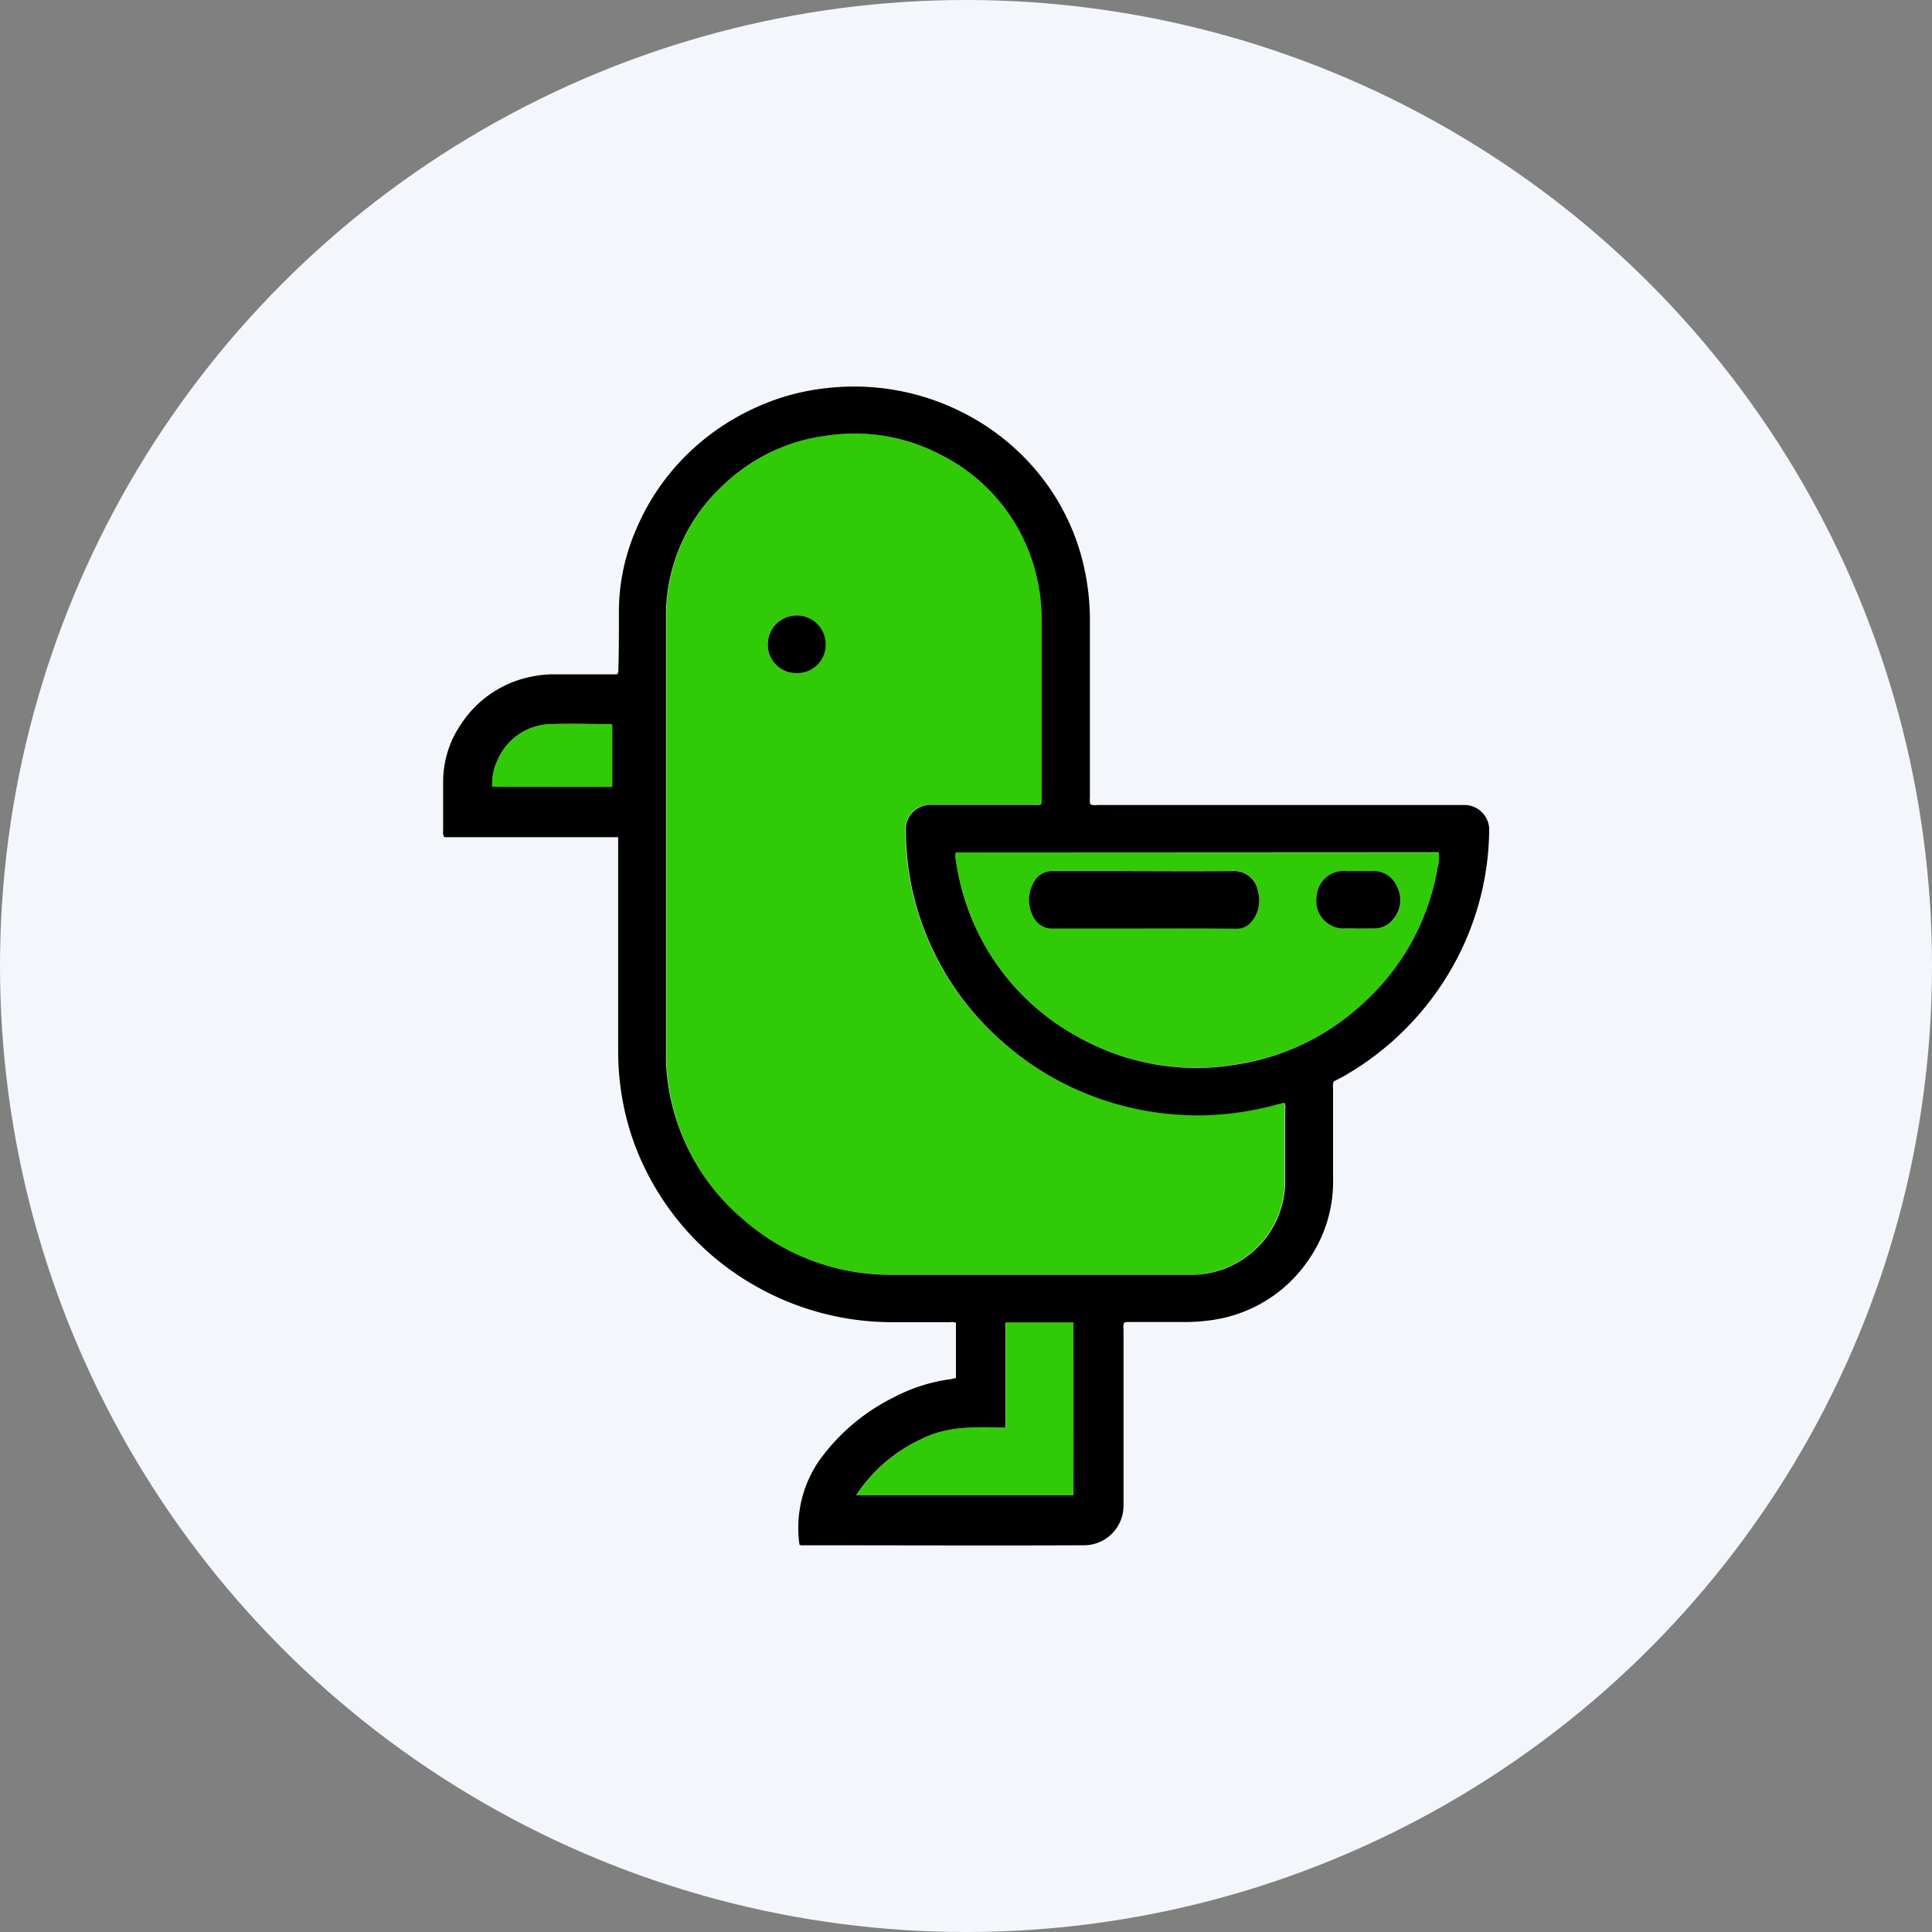
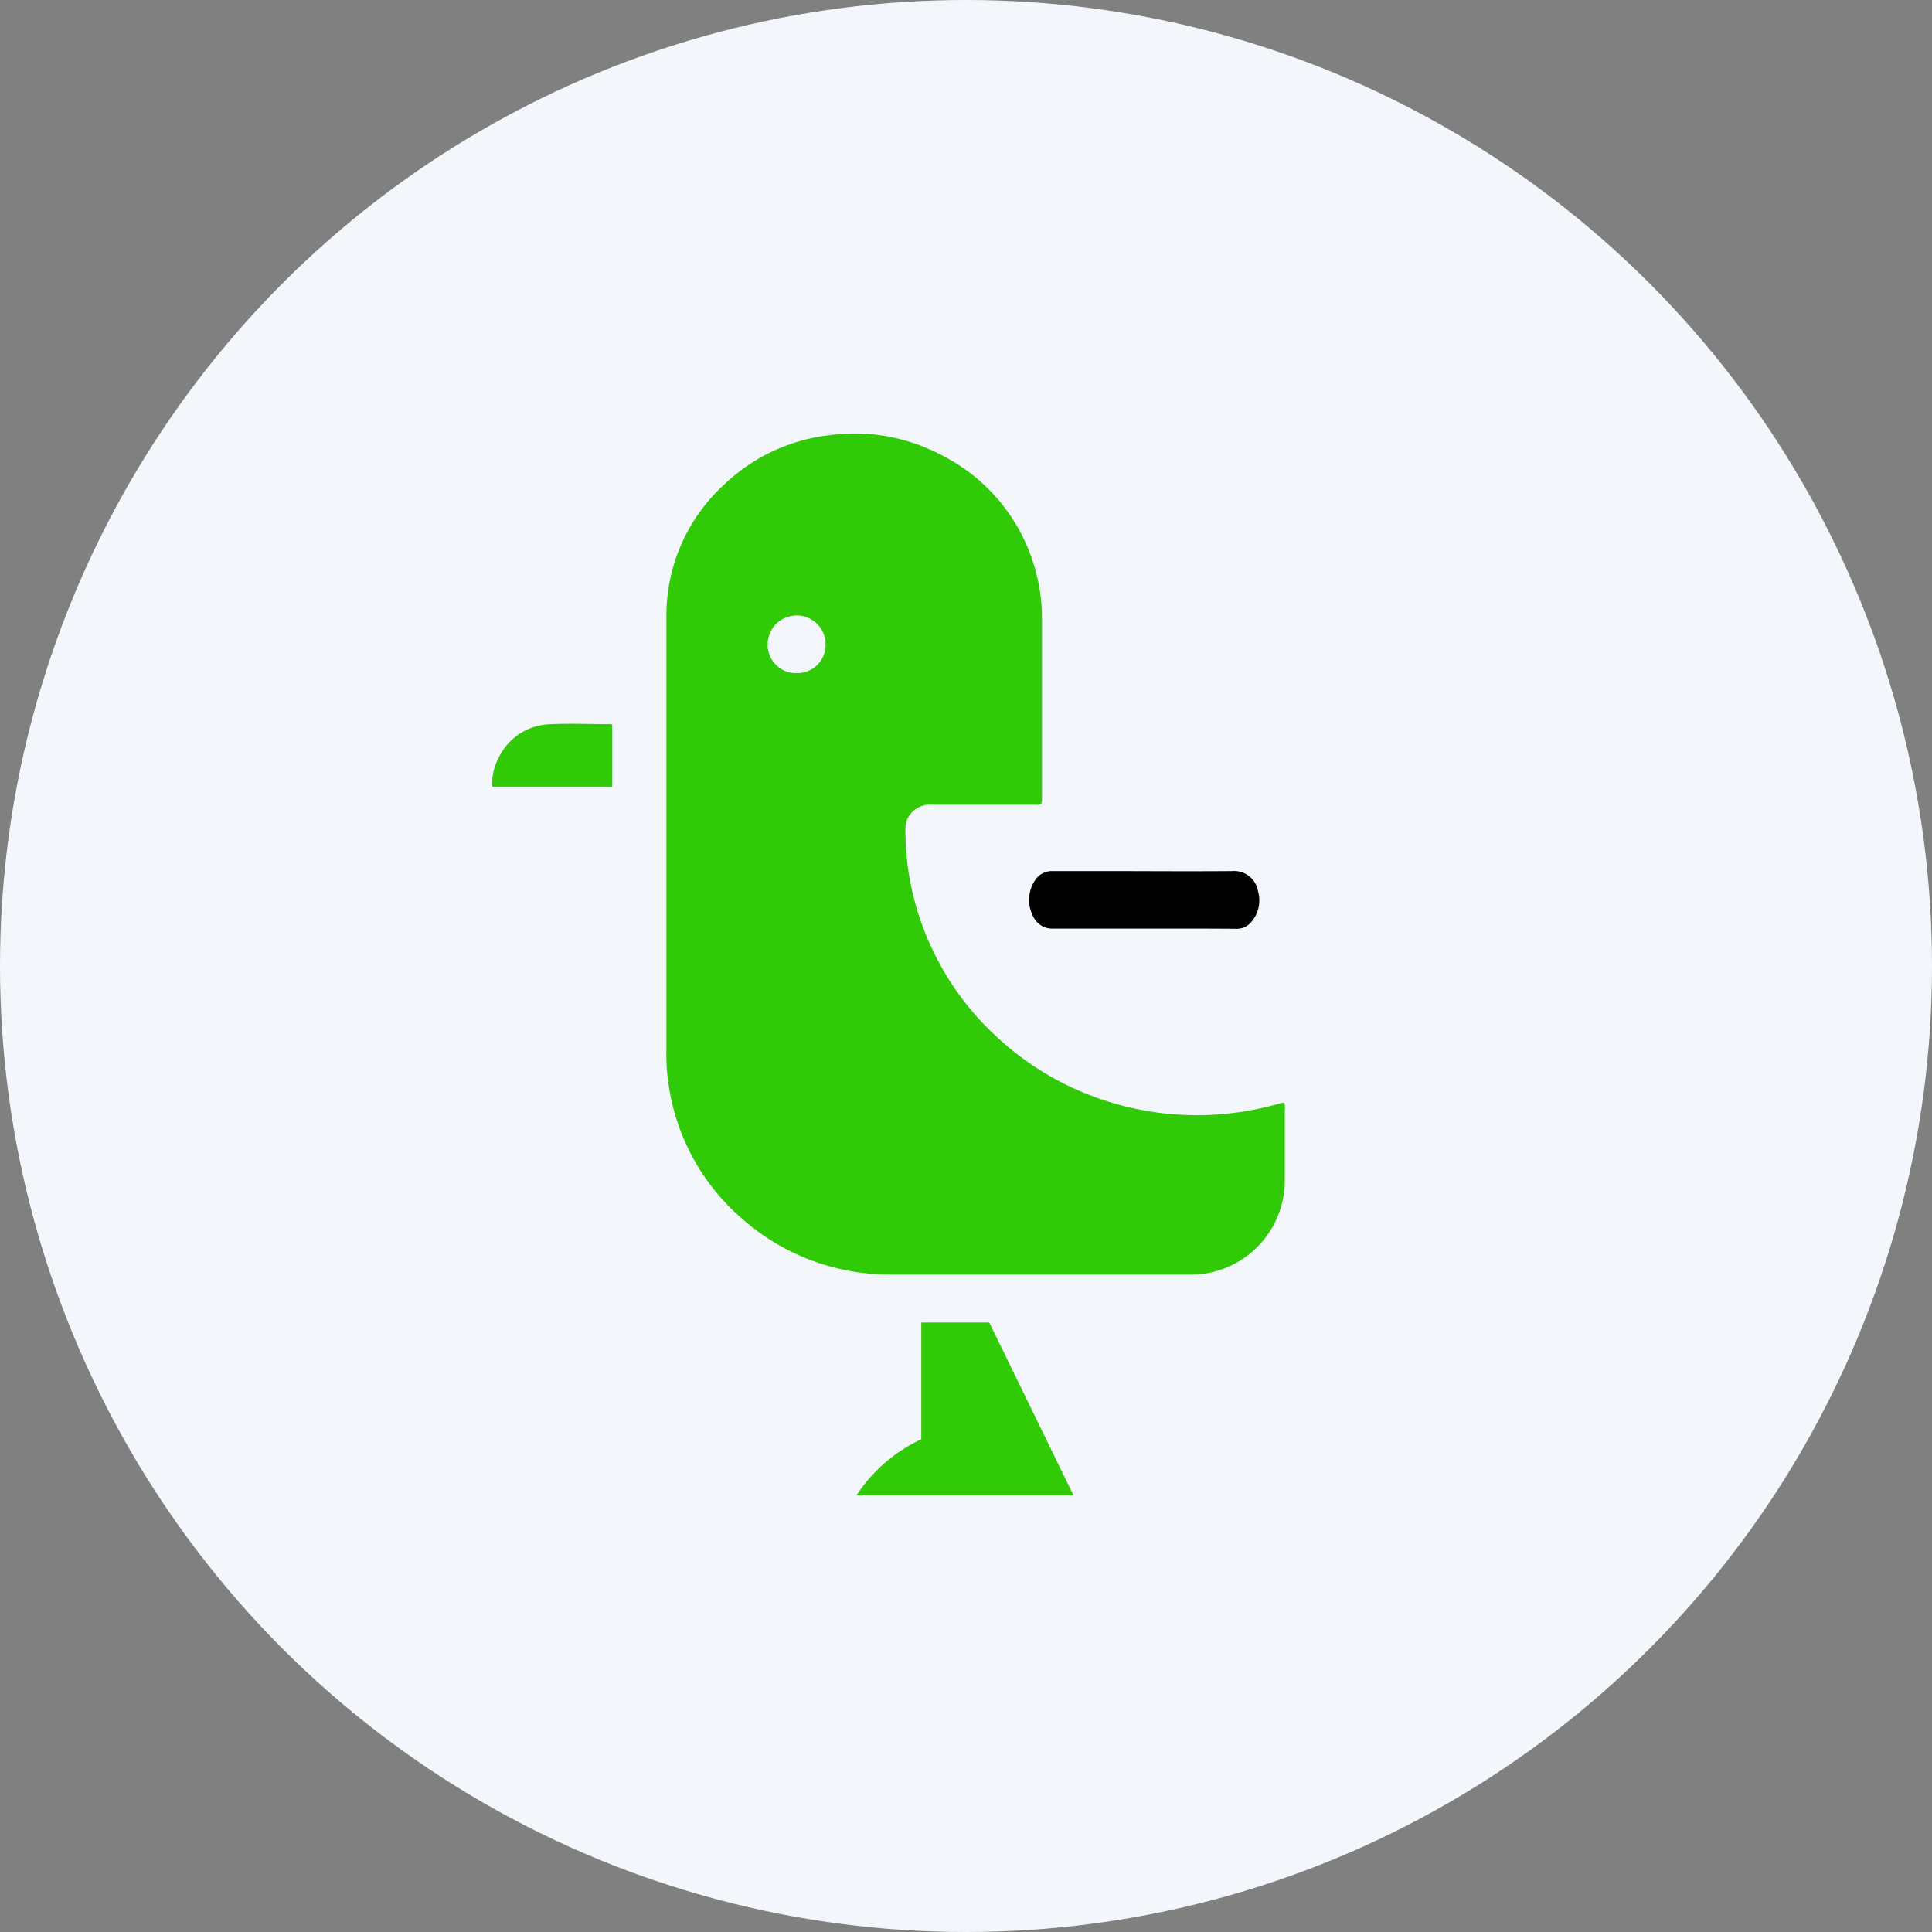
<svg xmlns="http://www.w3.org/2000/svg" id="Layer_1" data-name="Layer 1" viewBox="0 0 300 300" width="300" height="300">
  <rect x="0" y="0" width="300" height="300" fill="#808080" stroke="none" />
  <defs>
    <clipPath id="bz_circular_clip">
      <circle cx="150.0" cy="150.0" r="150.0" />
    </clipPath>
  </defs>
  <g clip-path="url(#bz_circular_clip)">
    <path d="M-1.5-1.5h303v303H-1.5Z" fill="#f3f7fc" />
    <path d="M161.64,124.86a1.9,1.9,0,0,1-1,.09h-16a3.86,3.86,0,0,0-3.5,1.78,3.24,3.24,0,0,0-.54,1.78,42.82,42.82,0,0,0,4,18.53,43.83,43.83,0,0,0,10.77,14.5,44.88,44.88,0,0,0,14.38,8.71,46.09,46.09,0,0,0,17.74,2.89,47.07,47.07,0,0,0,11.07-1.75l.58-.15a.69.69,0,0,1,.25,0,1.48,1.48,0,0,1,.11.93q0,5.49,0,11a14.62,14.62,0,0,1-13,14.67,15.82,15.82,0,0,1-2.06.07h-46a34.59,34.59,0,0,1-23.13-8.6A33.88,33.88,0,0,1,103.91,169a31.31,31.31,0,0,1-.43-5.64q0-33.74,0-67.48a27.53,27.53,0,0,1,9.09-20.75,28.19,28.19,0,0,1,16-7.52A28.72,28.72,0,0,1,146,70.57,28.26,28.26,0,0,1,161,89.41a27.62,27.62,0,0,1,.8,6.71q0,13.95,0,27.9A1.42,1.42,0,0,1,161.64,124.86Zm-37.93-20.34a4.39,4.39,0,0,0,4.49-4.3.49.49,0,0,0,0-.12,4.5,4.5,0,0,0-9-.07,4.39,4.39,0,0,0,4.28,4.49Z" fill="#31ca06" />
-     <path d="M148.41,132.39h75a5.69,5.69,0,0,1-.18,2.46A36.56,36.56,0,0,1,211.44,156a37,37,0,0,1-19.39,9.25A37.34,37.34,0,0,1,167.42,161a36.89,36.89,0,0,1-17.16-20,38.66,38.66,0,0,1-1.86-7.56,5.34,5.34,0,0,1-.05-.69A2.5,2.5,0,0,1,148.41,132.39Zm29.24,11.8c4.78,0,9.56,0,14.34,0a2.89,2.89,0,0,0,2.28-1,5.09,5.09,0,0,0,1.1-4.8,3.76,3.76,0,0,0-4-3.16c-6.78.09-13.56,0-20.35,0h-7.55a3.11,3.11,0,0,0-2.64,1.33,5.5,5.5,0,0,0-.13,6.12,3.22,3.22,0,0,0,2.83,1.48c4.72,0,9.44,0,14.16,0Zm33.26,0c.77,0,1.54,0,2.31,0a3.71,3.71,0,0,0,3.15-1.45,4.53,4.53,0,0,0,.6-5.06,3.93,3.93,0,0,0-3.91-2.41c-1.34,0-2.68,0-4,0a4.2,4.2,0,0,0-4.58,4,4.27,4.27,0,0,0,4.23,4.93c.74-.06,1.48,0,2.23,0Z" fill="#31ca06" />
-     <path d="M166.69,232.19H133a24.25,24.25,0,0,1,10.06-8.7c4.14-2.12,8.58-1.9,13.13-1.81V205.36h10.55Z" fill="#31ca06" />
+     <path d="M166.69,232.19H133a24.25,24.25,0,0,1,10.06-8.7V205.36h10.55Z" fill="#31ca06" />
    <path d="M95.07,122.18H76.44a8.34,8.34,0,0,1,.87-4.26,9.17,9.17,0,0,1,8.29-5.47c3-.14,6.06,0,9.09,0a2.32,2.32,0,0,1,.38.06Z" fill="#31ca06" />
-     <path d="M174.53,205.41a2.3,2.3,0,0,0-.07,1q0,13.65,0,27.3a6.15,6.15,0,0,1-6.08,6.24h-.11c-14.51.06-29,0-43.55,0a1.11,1.11,0,0,1-.57-.07,18.38,18.38,0,0,1,3-13A31.28,31.28,0,0,1,138.74,217a26.35,26.35,0,0,1,8.94-2.85,6.49,6.49,0,0,0,.76-.19v-8.55a1.65,1.65,0,0,0-.88-.1c-3,0-6,0-9,0A42.92,42.92,0,0,1,118,200.07a42.07,42.07,0,0,1-16.87-16.74,40.82,40.82,0,0,1-4.66-13.7,42.32,42.32,0,0,1-.48-6.56q0-16,0-31.93V130H69a1.38,1.38,0,0,1-.19-1c0-2.52,0-5,0-7.55a15.77,15.77,0,0,1,2.78-9,17,17,0,0,1,11.78-7.53,15.7,15.7,0,0,1,2.56-.21c3,0,6.07,0,9.1,0h.78a.57.57,0,0,0,.2-.53c.12-3.25.08-6.51.1-9.77a32,32,0,0,1,2.64-12.13,35.65,35.65,0,0,1,8.62-12.36,37,37,0,0,1,10.35-6.8,35.18,35.18,0,0,1,10.71-2.86,37.25,37.25,0,0,1,21.11,3.82,36.26,36.26,0,0,1,10.5,8,35.09,35.09,0,0,1,8,14.78,37.9,37.9,0,0,1,1.2,9.72v27.3a3,3,0,0,0,.06,1,1.75,1.75,0,0,0,1.08.12q28.42,0,56.86,0a3.86,3.86,0,0,1,4,3.68V129a44.08,44.08,0,0,1-6.59,22.65A45,45,0,0,1,209,166.91c-.61.36-1.25.69-1.88,1a1.71,1.71,0,0,0-.12,1c0,4.69,0,9.38,0,14.08a21.34,21.34,0,0,1-3.82,12.66,21.76,21.76,0,0,1-15,9.33,29.37,29.37,0,0,1-4.78.3c-2.69,0-5.38,0-8.07,0A1.51,1.51,0,0,0,174.53,205.41Zm-12.89-80.55a1.42,1.42,0,0,0,.11-.84V96.12a27.62,27.62,0,0,0-.8-6.71A28.26,28.26,0,0,0,146,70.57a28.72,28.72,0,0,0-17.49-2.94,28.19,28.19,0,0,0-16,7.52,27.53,27.53,0,0,0-9.09,20.75q0,33.75,0,67.48a31.31,31.31,0,0,0,.43,5.64,33.88,33.88,0,0,0,11.53,20.32,34.59,34.59,0,0,0,23.13,8.6q23,0,46,0a15.82,15.82,0,0,0,2.06-.07,14.62,14.62,0,0,0,13-14.67q0-5.49,0-11a1.48,1.48,0,0,0-.11-.93.69.69,0,0,0-.25,0l-.58.15a47.07,47.07,0,0,1-11.07,1.75,46.09,46.09,0,0,1-17.74-2.89,44.88,44.88,0,0,1-14.38-8.71,43.83,43.83,0,0,1-10.77-14.5,42.82,42.82,0,0,1-4-18.53,3.24,3.24,0,0,1,.54-1.78,3.86,3.86,0,0,1,3.5-1.78h16a1.9,1.9,0,0,0,1-.09Zm-13.23,7.53a2.5,2.5,0,0,0-.06.38,5.34,5.34,0,0,0,.05.69,38.66,38.66,0,0,0,1.86,7.56,36.89,36.89,0,0,0,17.16,20,37.34,37.34,0,0,0,24.63,4.27A37,37,0,0,0,211.44,156a36.56,36.56,0,0,0,11.78-21.19,5.69,5.69,0,0,0,.18-2.46Zm18.28,99.8V205.36H156.14v16.32c-4.55-.09-9-.31-13.13,1.81a24.25,24.25,0,0,0-10.06,8.7Zm-71.62-110v-9.69a2.32,2.32,0,0,0-.38-.06c-3,0-6.07-.12-9.09,0a9.17,9.17,0,0,0-8.29,5.47,8.34,8.34,0,0,0-.87,4.26Z" />
-     <path d="M123.71,104.52a4.39,4.39,0,0,1-4.49-4.28.74.74,0,0,1,0-.21,4.5,4.5,0,0,1,9,.07,4.4,4.4,0,0,1-4.38,4.42Z" />
    <path d="M177.65,144.19c-4.72,0-9.44,0-14.16,0a3.22,3.22,0,0,1-2.83-1.48,5.5,5.5,0,0,1,.13-6.12,3.11,3.11,0,0,1,2.64-1.33H171c6.79,0,13.57.06,20.35,0a3.76,3.76,0,0,1,4,3.16,5.09,5.09,0,0,1-1.1,4.8,2.89,2.89,0,0,1-2.28,1C187.21,144.18,182.43,144.19,177.65,144.19Z" />
-     <path d="M210.91,144.19c-.75,0-1.49-.05-2.23,0a4.27,4.27,0,0,1-4.23-4.93,4.2,4.2,0,0,1,4.58-4c1.35,0,2.69,0,4,0a3.93,3.93,0,0,1,3.91,2.41,4.53,4.53,0,0,1-.6,5.06,3.71,3.71,0,0,1-3.15,1.45C212.45,144.17,211.68,144.19,210.91,144.19Z" />
  </g>
</svg>